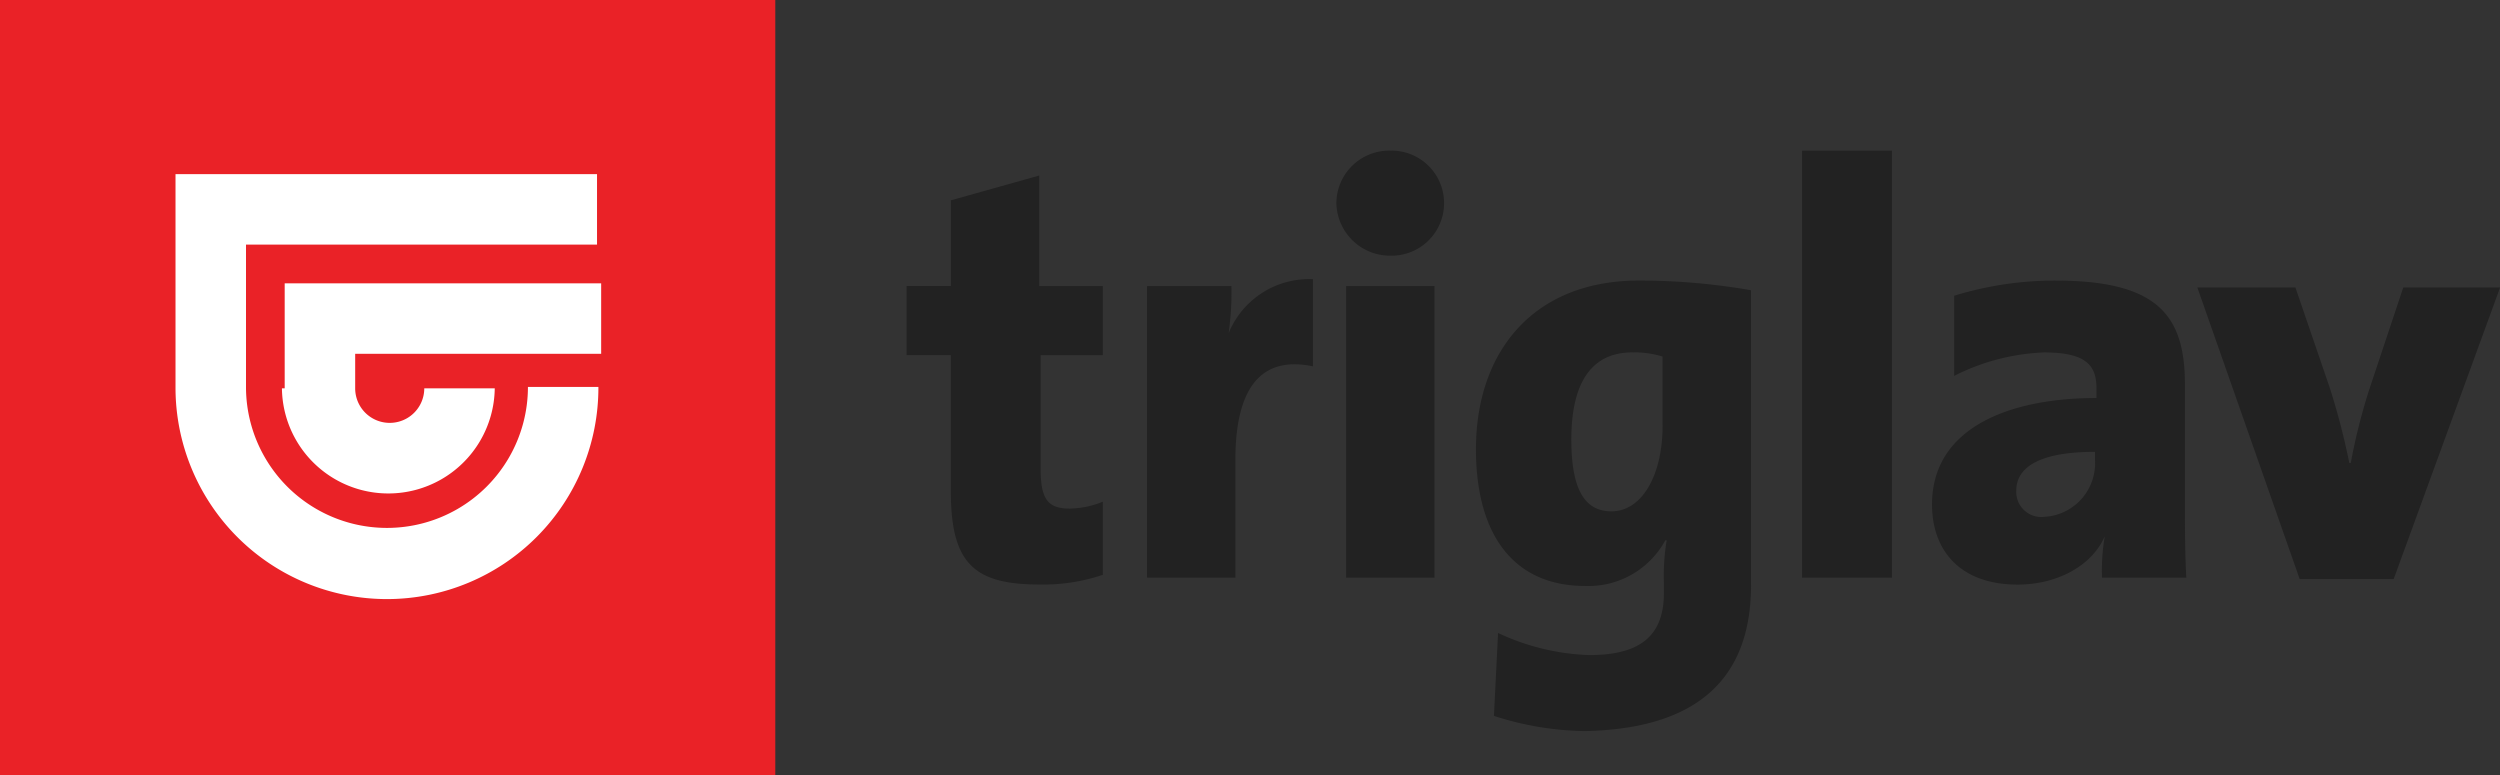
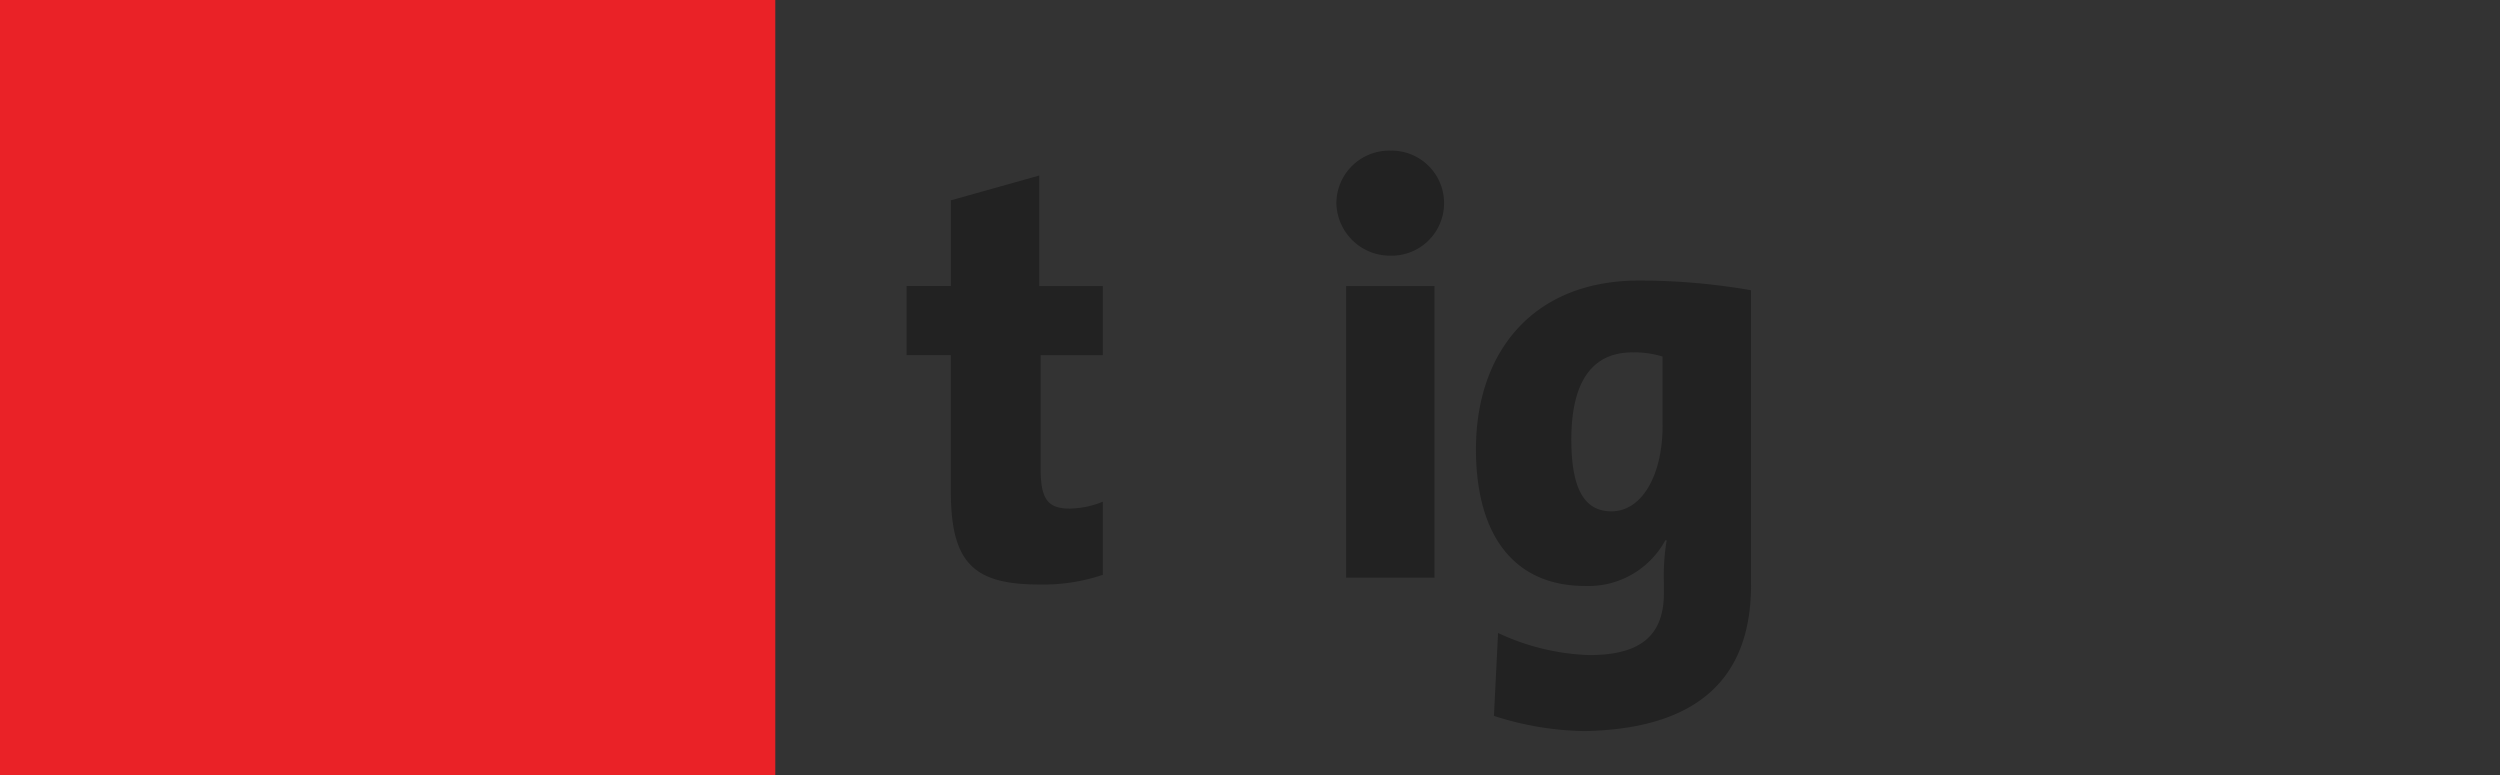
<svg xmlns="http://www.w3.org/2000/svg" width="161.229" height="50" viewBox="0 0 161.229 50">
  <rect x="0" y="0" width="161.229" height="50" fill="#333333" stroke="none" />
  <g id="Group_5146" data-name="Group 5146" transform="translate(-90 -142.8)">
    <path id="Path_348" data-name="Path 348" d="M140,125.8v50H90v-50Z" transform="translate(0 17)" fill="#ea2227" fill-rule="evenodd" />
    <g id="Group_349" data-name="Group 349" transform="translate(148.467 152.515)">
      <path id="Path_349" data-name="Path 349" d="M168.256,164.258v-4.724a5.736,5.736,0,0,1-2.139.446c-1.426,0-1.872-.624-1.872-2.585v-7.308h4.011V145.63h-4.1V138.5l-5.7,1.6v5.526H155.6v4.456h2.852v8.734c0,4.635,1.426,6.061,5.7,6.061a12,12,0,0,0,4.1-.624Z" transform="translate(-155.6 -136.896)" fill="#222" />
-       <path id="Path_350" data-name="Path 350" d="M183.7,151.615V146a5.613,5.613,0,0,0-5.437,3.476h0a18.873,18.873,0,0,0,.178-3.03H173v18.806h5.7v-7.932c.089-4.724,1.961-6.328,4.991-5.7Z" transform="translate(-157.492 -137.711)" fill="#222" />
      <path id="Path_351" data-name="Path 351" d="M193.028,164.24V145.434h-5.7V164.24Zm-2.852-27.54a3.406,3.406,0,0,0-3.476,3.387,3.462,3.462,0,0,0,3.476,3.387,3.388,3.388,0,1,0,0-6.774Z" transform="translate(-158.982 -136.7)" fill="#222" />
      <path id="Path_352" data-name="Path 352" d="M214.536,165.708V146.724a41.885,41.885,0,0,0-7.219-.624c-6.863,0-10.517,4.635-10.517,10.873,0,5.615,2.5,8.824,7.041,8.824a5.644,5.644,0,0,0,5.169-2.941h.089a13.946,13.946,0,0,0-.178,2.763v.624c0,2.763-1.515,4.011-4.813,4.011a14.939,14.939,0,0,1-5.882-1.426l-.267,5.348a19.806,19.806,0,0,0,5.882.98c8.467-.178,10.7-4.545,10.7-9.447Zm-5.7-10.25c0,3.209-1.337,5.526-3.3,5.526-1.783,0-2.585-1.515-2.585-4.635,0-4.189,1.693-5.615,3.922-5.615a6.125,6.125,0,0,1,1.961.267v4.456Z" transform="translate(-160.08 -137.722)" fill="#222" />
-       <path id="Path_353" data-name="Path 353" d="M226.193,164.24V136.7H220.4v27.54Z" transform="translate(-162.646 -136.7)" fill="#222" />
-       <path id="Path_354" data-name="Path 354" d="M246.2,165.262c-.089-1.693-.089-3.476-.089-4.456v-8.021c0-4.545-1.872-6.684-8.378-6.684a22.086,22.086,0,0,0-6.506.98v5.169a14.012,14.012,0,0,1,5.793-1.515c2.674,0,3.387.8,3.387,2.317v.624c-5.7,0-10.606,1.961-10.606,6.863,0,2.941,1.783,5.169,5.526,5.169,2.585,0,4.813-1.248,5.615-3.119h0a13.054,13.054,0,0,0-.178,2.674H246.2Zm-5.882-7.487a3.464,3.464,0,0,1-3.3,3.565,1.616,1.616,0,0,1-1.783-1.693c0-1.515,1.515-2.5,5.08-2.5v.624Z" transform="translate(-163.669 -137.722)" fill="#222" />
-       <path id="Path_355" data-name="Path 355" d="M268.519,146.6H262.28l-2.228,6.685a38.957,38.957,0,0,0-1.159,4.635H258.8a45.6,45.6,0,0,0-1.248-4.813l-2.228-6.506H249l6.6,18.806h6.061l6.863-18.806Z" transform="translate(-165.756 -137.776)" fill="#222" />
    </g>
-     <path id="Path_356" data-name="Path 356" d="M102.7,138.578v13.636h0a13.636,13.636,0,0,0,27.273-.089h-4.545a9.091,9.091,0,1,1-18.182,0h0v-9.18h22.638V138.4H102.7Zm6.863,13.636h0a6.863,6.863,0,0,0,13.725,0h-4.545a2.228,2.228,0,1,1-4.456,0h0v-2.228h15.864v-4.545h-20.41v6.774Z" transform="translate(-1.381 15.63)" fill="#fff" fill-rule="evenodd" />
  </g>
</svg>